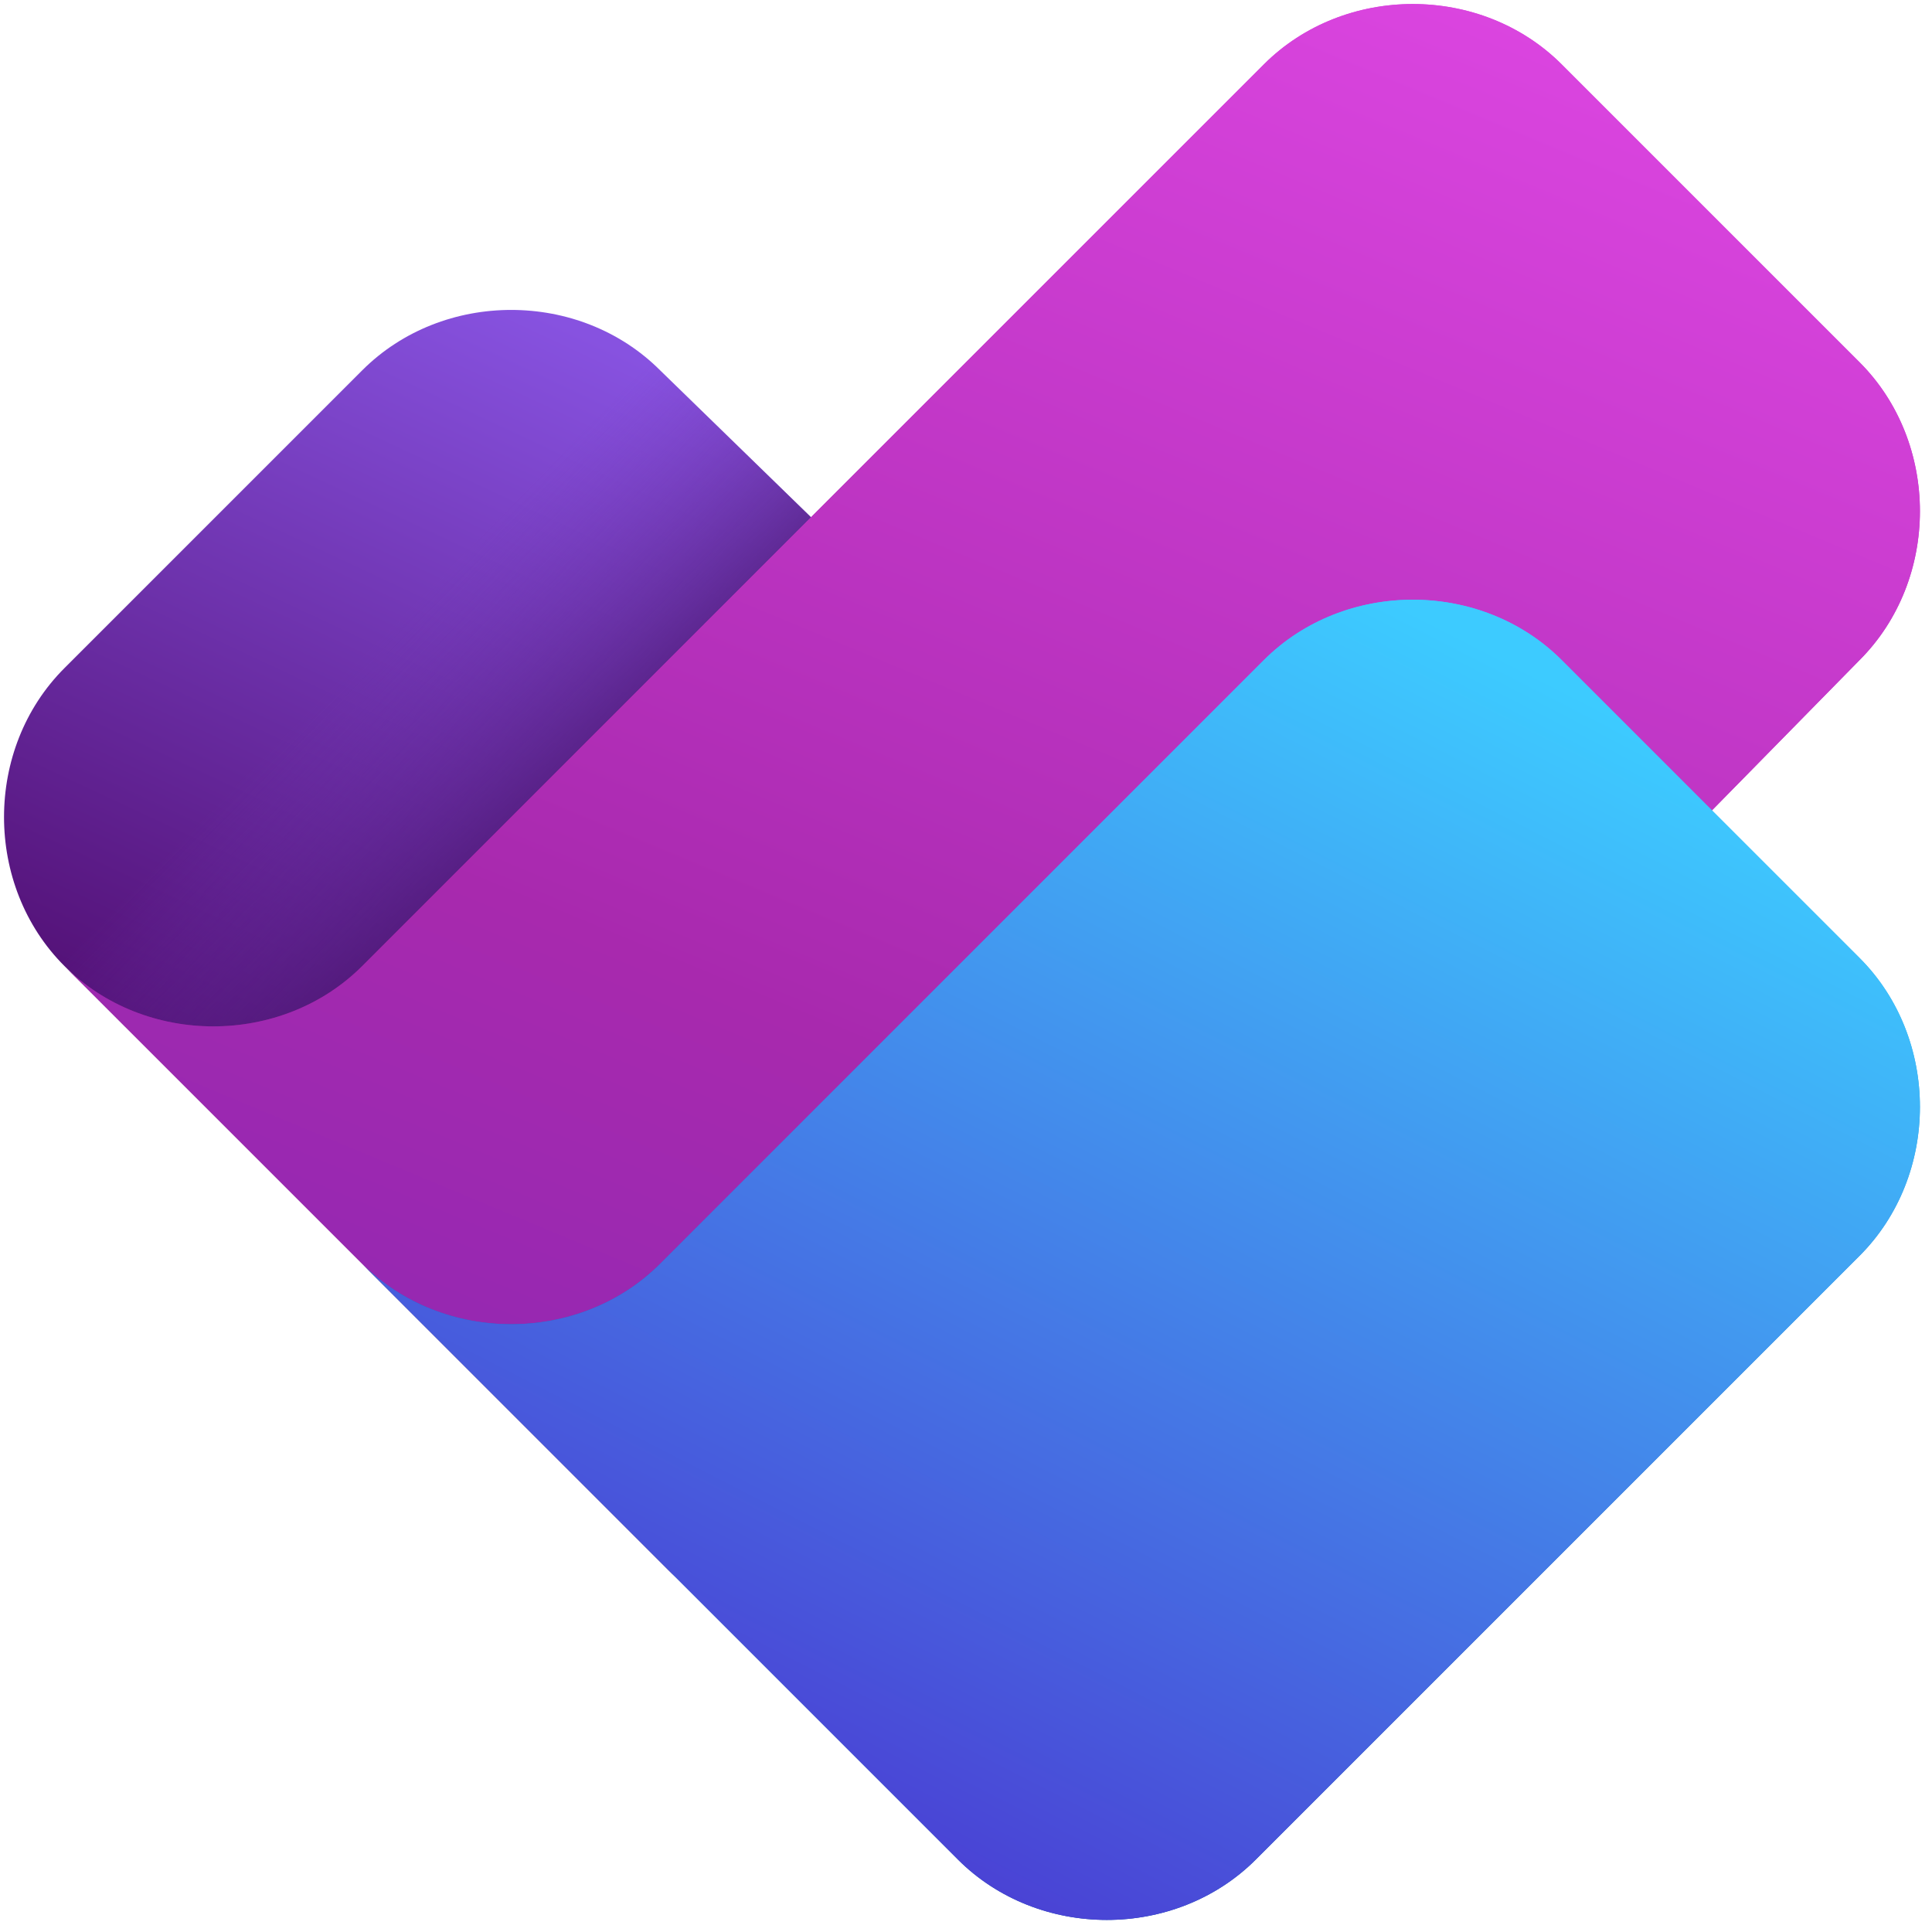
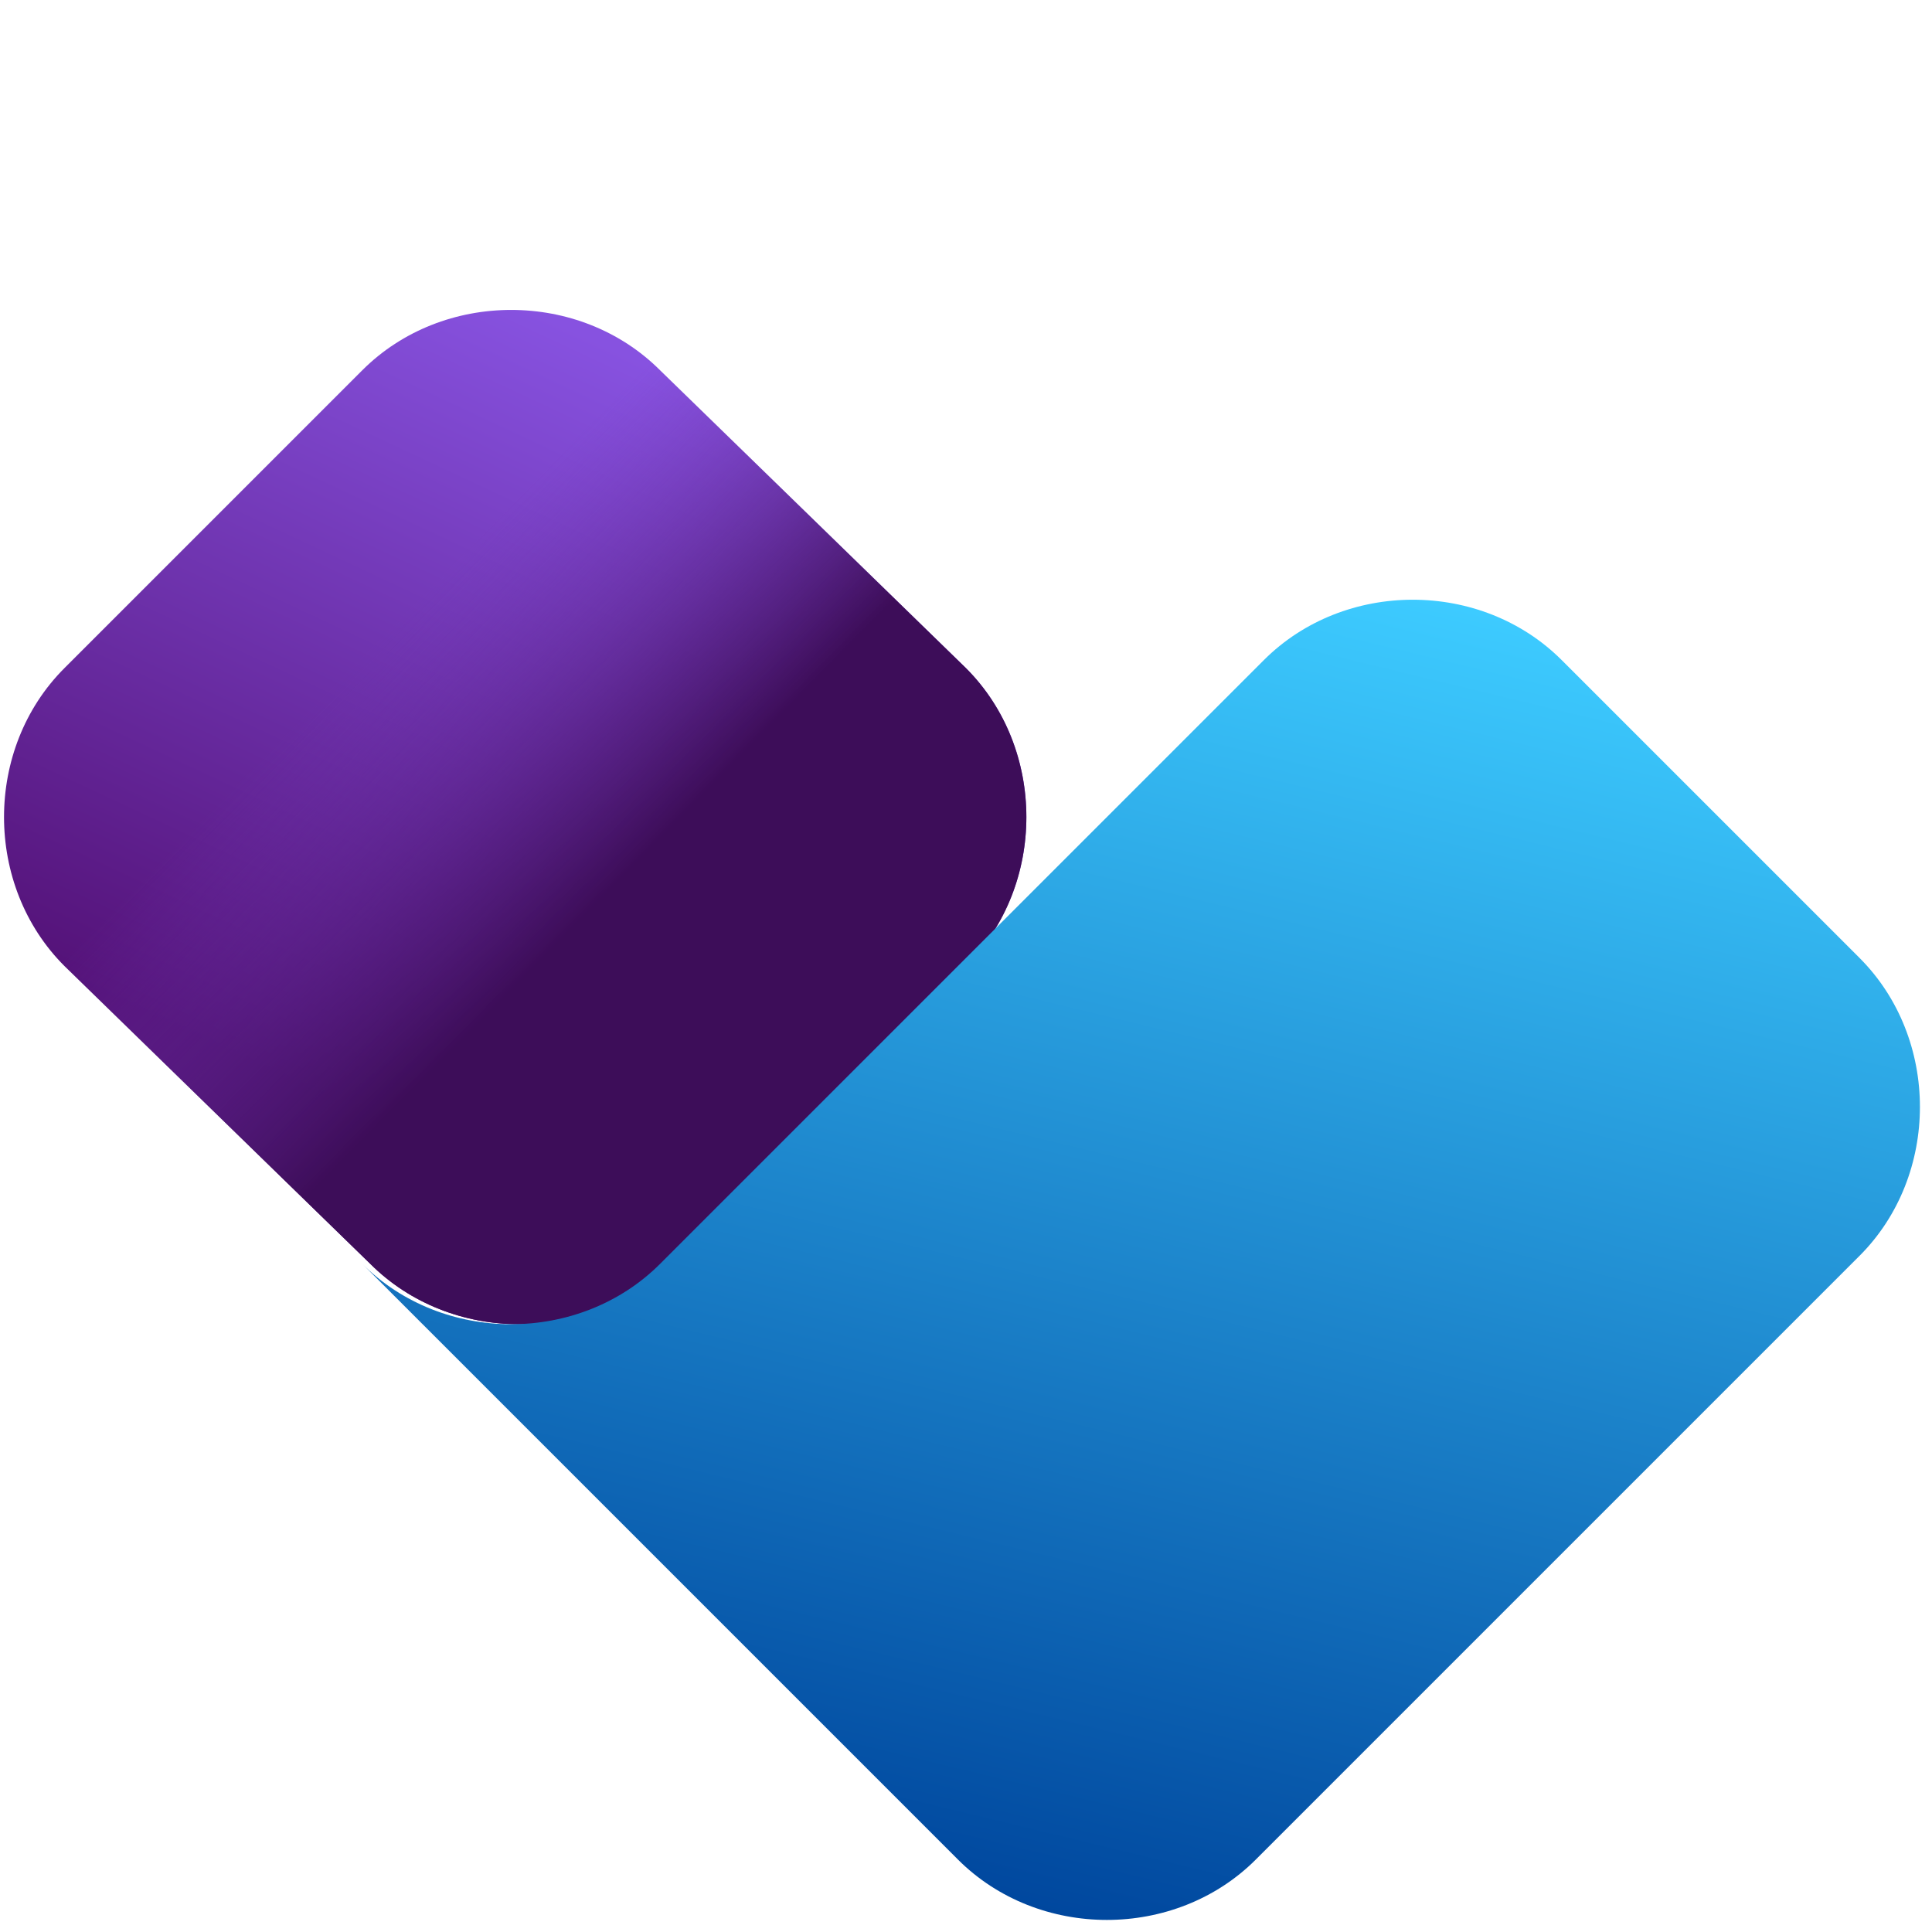
<svg xmlns="http://www.w3.org/2000/svg" xmlns:xlink="http://www.w3.org/1999/xlink" version="1.1" id="Layer_1" x="0px" y="0px" viewBox="0 0 24 24" style="enable-background:new 0 0 24 24;" xml:space="preserve">
  <style type="text/css">
	.st0{clip-path:url(#SVGID_00000010284649289746857940000000631953451355511714_);}
	.st1{fill:url(#SVGID_00000130641331379867631560000002422783159010317972_);}
	.st2{fill:url(#SVGID_00000182495112719681589400000008112070664055641510_);}
	.st3{fill:url(#SVGID_00000145019765842641091020000002815292037142743691_);}
	.st4{fill:url(#SVGID_00000041288458819889625560000017666082327379702957_);}
	.st5{fill:url(#SVGID_00000026842925547578754070000013759251357268210610_);}
	.st6{fill:url(#SVGID_00000011013602620443356670000001894119087657243071_);}
</style>
  <g>
    <defs>
      <rect id="SVGID_1_" width="24" height="24" />
    </defs>
    <clipPath id="SVGID_00000044861361507372223340000007529070030213094846_">
      <use xlink:href="#SVGID_1_" style="overflow:visible;" />
    </clipPath>
    <g style="clip-path:url(#SVGID_00000044861361507372223340000007529070030213094846_);">
      <linearGradient id="SVGID_00000026149610209067264250000009026404506341177988_" gradientUnits="userSpaceOnUse" x1="8.84" y1="21.11" x2="4.61" y2="12.075" gradientTransform="matrix(1 0 0 -1 0 26)">
        <stop offset="0" style="stop-color:#8752E0" />
        <stop offset="1" style="stop-color:#541278" />
      </linearGradient>
      <path style="fill:url(#SVGID_00000026149610209067264250000009026404506341177988_);" d="M8.3,15.7c-1,1-2.7,1-3.7,0L0.8,12    c-1-1-1-2.7,0-3.7l3.7-3.7c1-1,2.7-1,3.7,0L12,8.3c1,1,1,2.7,0,3.7L8.3,15.7z" />
      <linearGradient id="SVGID_00000051349521924165744090000001753298951973714344_" gradientUnits="userSpaceOnUse" x1="7.872" y1="14.413" x2="4.433" y2="17.79" gradientTransform="matrix(1 0 0 -1 0 26)">
        <stop offset="0.122" style="stop-color:#3D0D59" />
        <stop offset="1" style="stop-color:#7034B0;stop-opacity:0" />
      </linearGradient>
      <path style="fill:url(#SVGID_00000051349521924165744090000001753298951973714344_);" d="M8.3,15.7c-1,1-2.7,1-3.7,0L0.8,12    c-1-1-1-2.7,0-3.7l3.7-3.7c1-1,2.7-1,3.7,0L12,8.3c1,1,1,2.7,0,3.7L8.3,15.7z" />
      <linearGradient id="SVGID_00000099663510177007784260000006223166647730763915_" gradientUnits="userSpaceOnUse" x1="16.633" y1="26.724" x2="8.12" y2="6.305" gradientTransform="matrix(1 0 0 -1 0 26)">
        <stop offset="0" style="stop-color:#DB45E0" />
        <stop offset="1" style="stop-color:#6C0F71" />
      </linearGradient>
-       <path style="fill:url(#SVGID_00000099663510177007784260000006223166647730763915_);" d="M0.8,12c1,1,2.7,1,3.7,0L15.7,0.8    c1-1,2.7-1,3.7,0l3.7,3.7c1,1,1,2.7,0,3.7L12,19.5c-1,1-2.7,1-3.7,0L0.8,12z" />
      <linearGradient id="SVGID_00000030477122843062732480000016454239499156129688_" gradientUnits="userSpaceOnUse" x1="16.633" y1="26.724" x2="8.12" y2="6.305" gradientTransform="matrix(1 0 0 -1 0 26)">
        <stop offset="0" style="stop-color:#DB45E0" />
        <stop offset="0.677" style="stop-color:#A829AE" />
        <stop offset="1" style="stop-color:#8F28B3" />
      </linearGradient>
-       <path style="fill:url(#SVGID_00000030477122843062732480000016454239499156129688_);" d="M0.8,12c1,1,2.7,1,3.7,0L15.7,0.8    c1-1,2.7-1,3.7,0l3.7,3.7c1,1,1,2.7,0,3.7L12,19.5c-1,1-2.7,1-3.7,0L0.8,12z" />
      <linearGradient id="SVGID_00000041268252815523949100000000359090044549530533_" gradientUnits="userSpaceOnUse" x1="16.175" y1="18.942" x2="12.175" y2="2.443" gradientTransform="matrix(1 0 0 -1 0 26)">
        <stop offset="0" style="stop-color:#3DCBFF" />
        <stop offset="1" style="stop-color:#00479E" />
      </linearGradient>
      <path style="fill:url(#SVGID_00000041268252815523949100000000359090044549530533_);" d="M4.5,15.7c1,1,2.7,1,3.7,0l7.5-7.5    c1-1,2.7-1,3.7,0l3.7,3.7c1,1,1,2.7,0,3.7l-7.5,7.5c-1,1-2.7,1-3.7,0L4.5,15.7z" />
      <linearGradient id="SVGID_00000105425562936989266390000017604076502005208746_" gradientUnits="userSpaceOnUse" x1="18.004" y1="18.183" x2="10.311" y2="3.173" gradientTransform="matrix(1 0 0 -1 0 26)">
        <stop offset="0" style="stop-color:#3DCBFF" />
        <stop offset="1" style="stop-color:#4A40D4" />
      </linearGradient>
-       <path style="fill:url(#SVGID_00000105425562936989266390000017604076502005208746_);" d="M4.5,15.7c1,1,2.7,1,3.7,0l7.5-7.5    c1-1,2.7-1,3.7,0l3.7,3.7c1,1,1,2.7,0,3.7l-7.5,7.5c-1,1-2.7,1-3.7,0L4.5,15.7z" />
    </g>
  </g>
</svg>